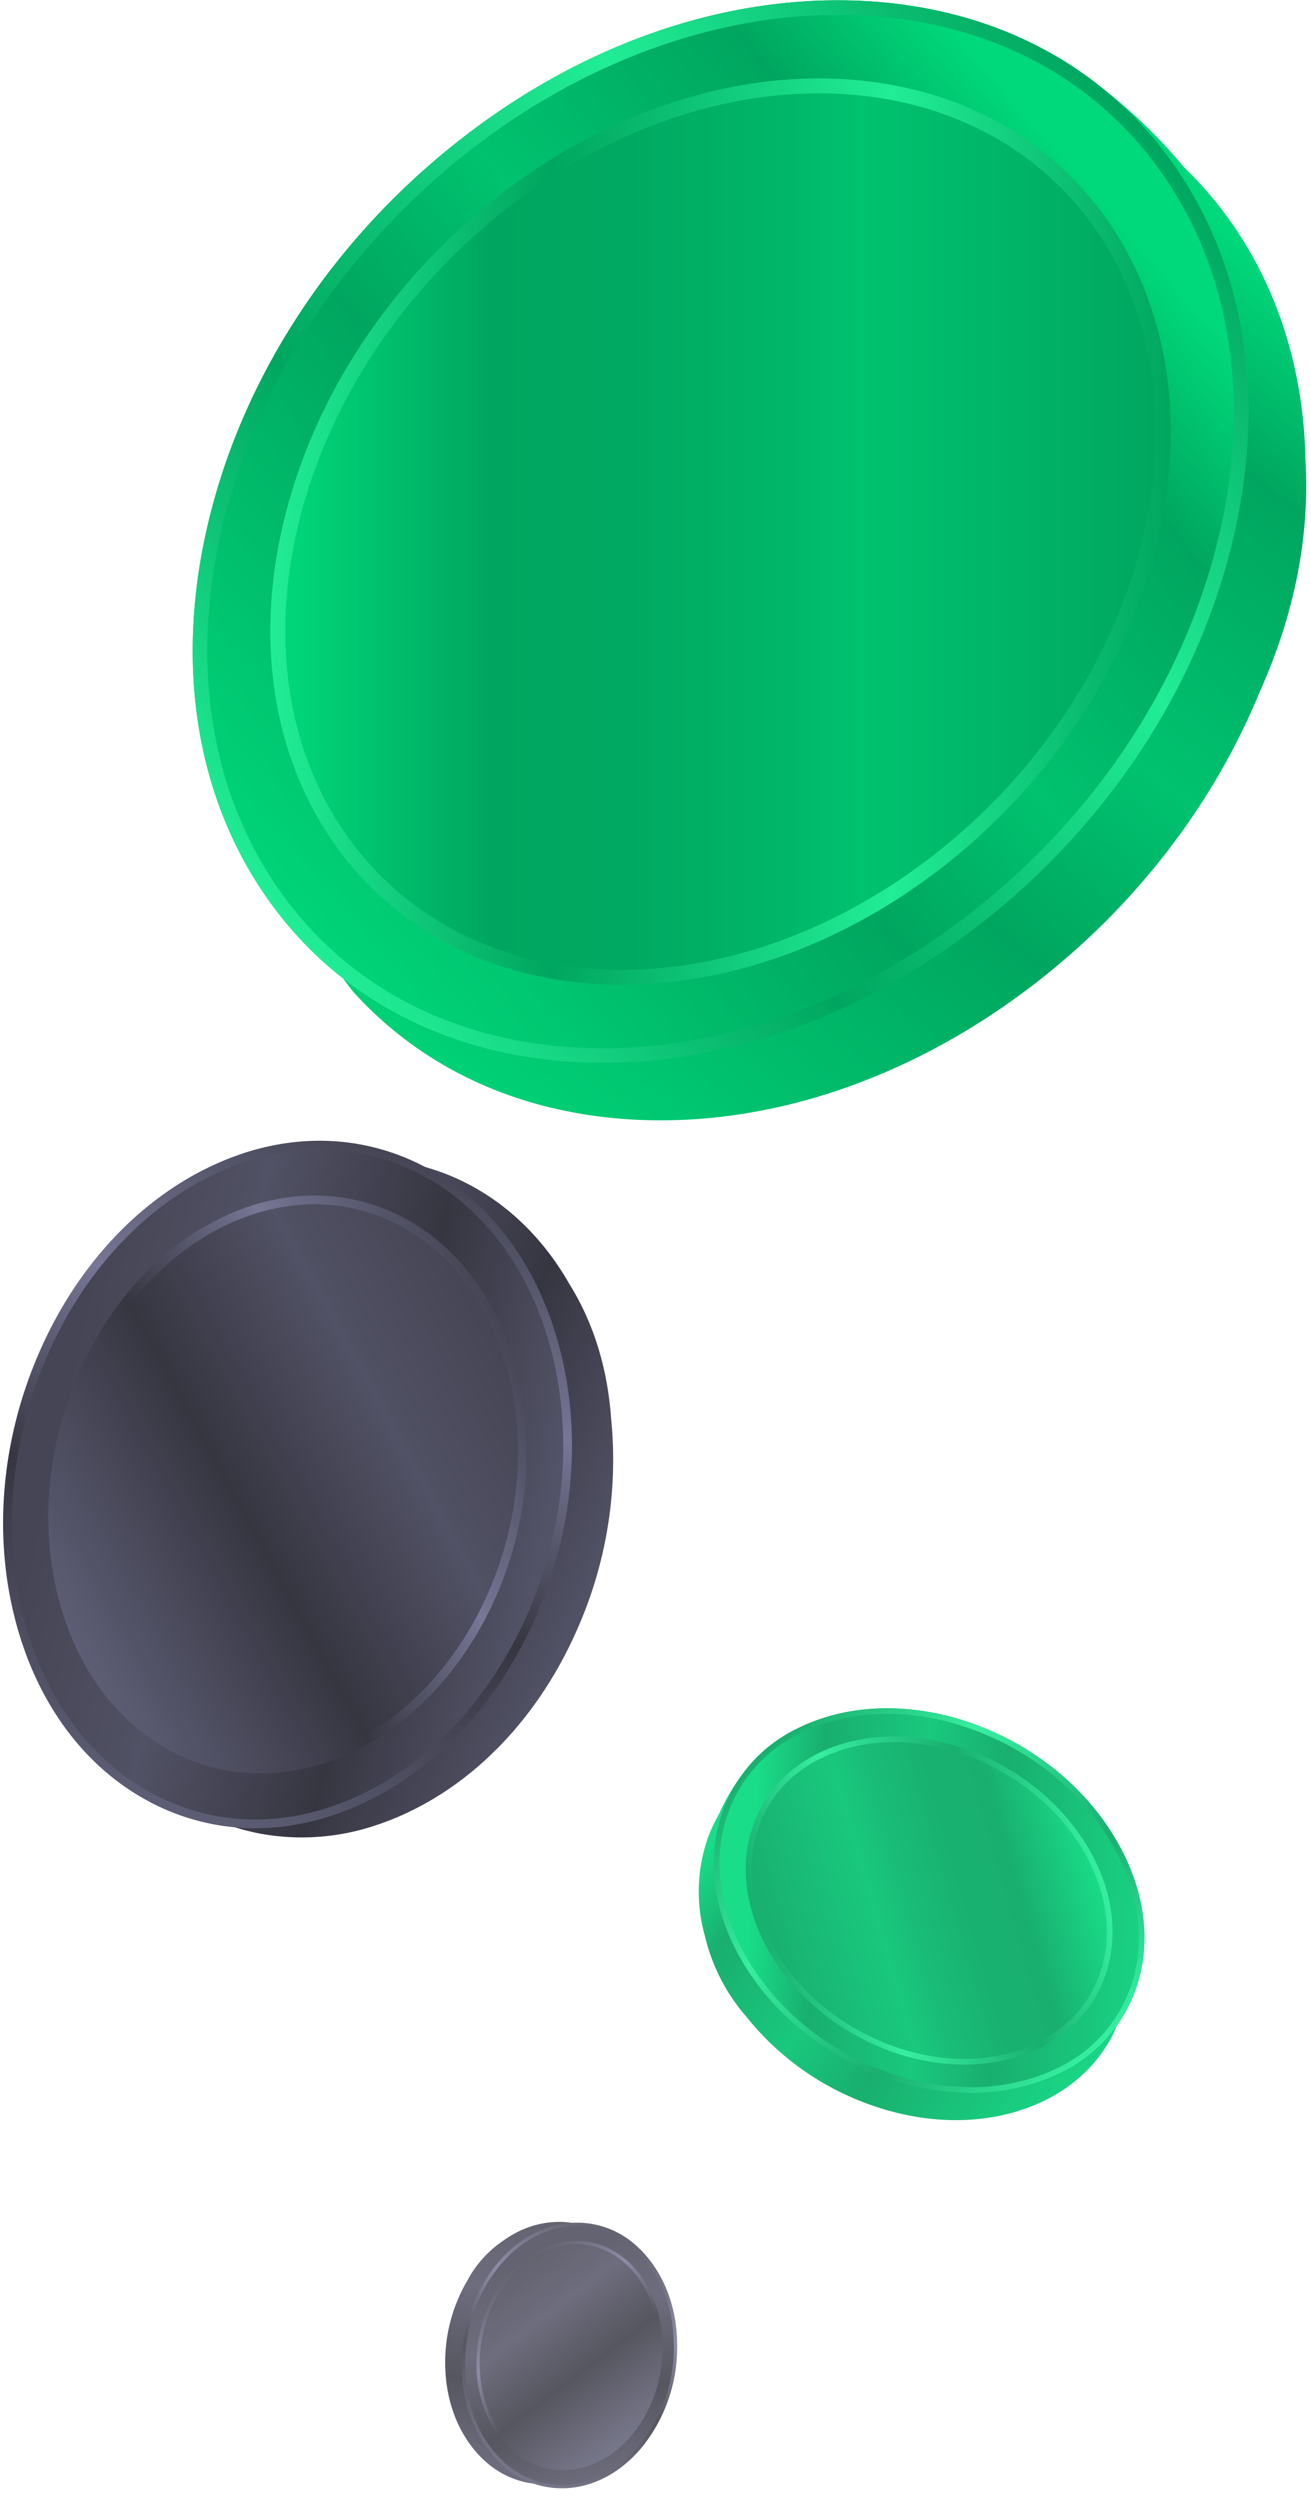
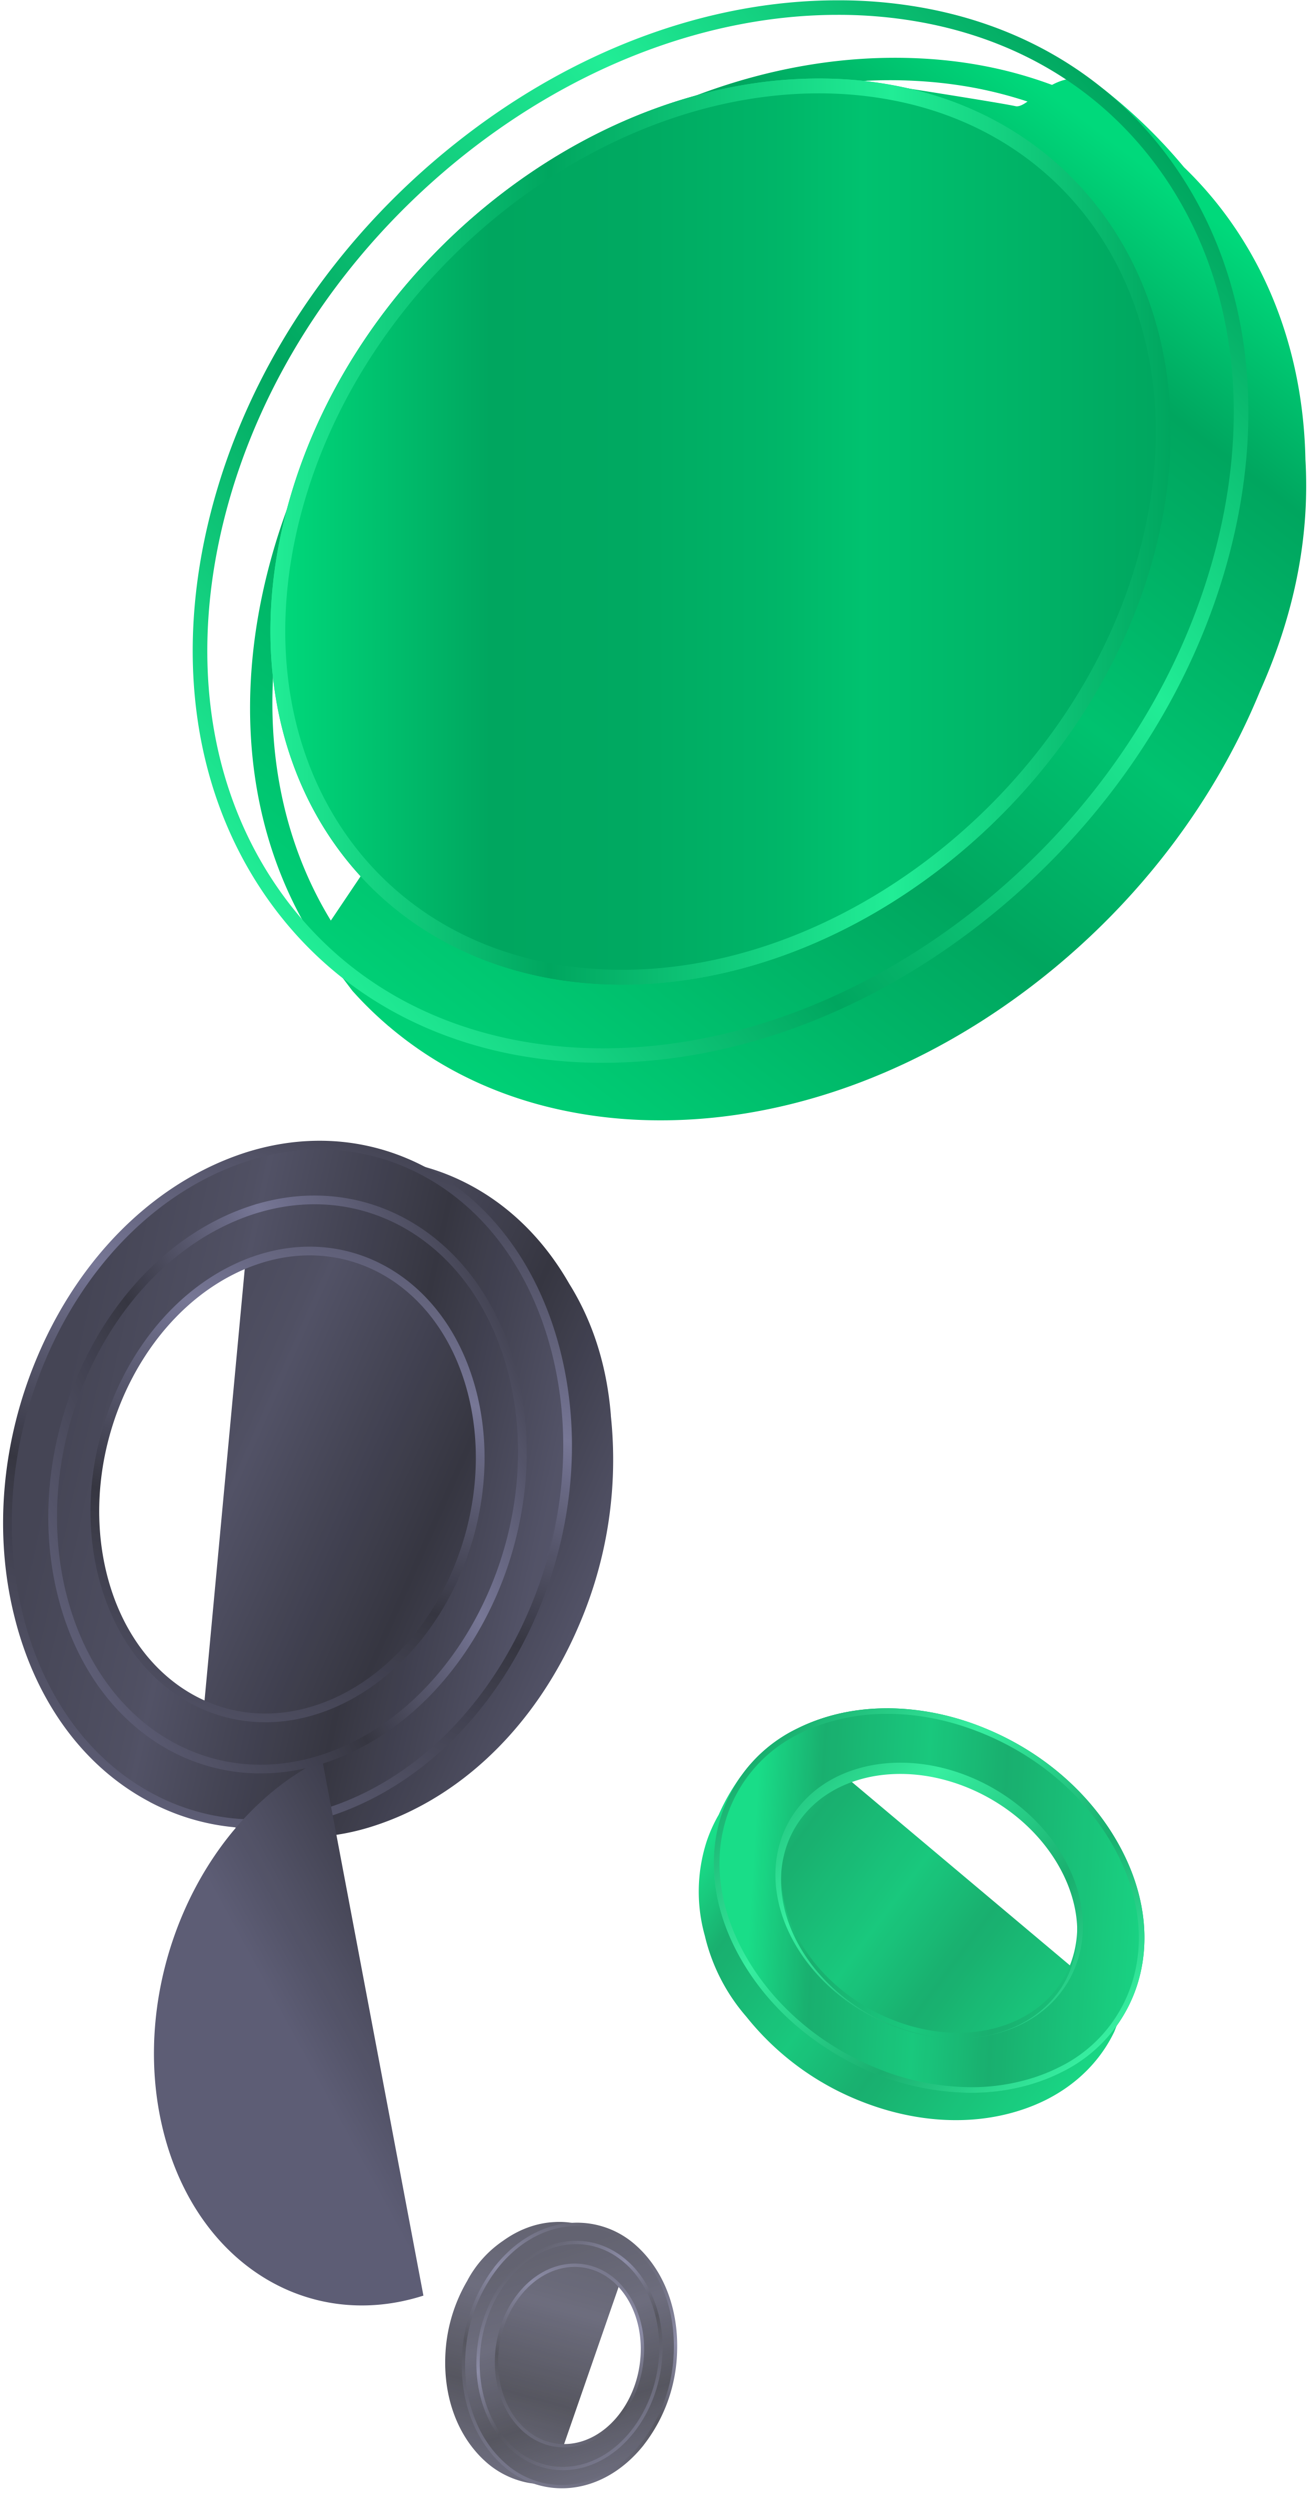
<svg xmlns="http://www.w3.org/2000/svg" width="212" height="404" fill="none">
  <g opacity=".8">
    <path fill="url(#a)" d="M106.3 379.38c.14-5.65-1.5-10.88-4.64-14.72a15.3 15.3 0 0 0-3.83-3.43c-.1-.59-.38-1.16-1.29-1.4-1.08-.3-2.46-.54-4.02-.62-.92-.14-1.87-.2-2.83-.14-2.95.14-5.8 1.2-8.35 3.04a17.94 17.94 0 0 0-5.73 6.35l-.02.05A25.9 25.9 0 0 0 72 381.09c-.15 5.66 1.5 10.89 4.64 14.72.56.69 1.15 1.31 1.78 1.88a14.29 14.29 0 0 0 6.53 3.42h.02l.03.01c.58.13 1.18.21 1.78.26h2.2c4.44-.34 8.66-2.73 11.9-6.77a25.4 25.4 0 0 0 5.4-15.23ZM100.4 394c-3.04 3.78-6.95 6.05-11.09 6.46l12-34.57s-2.88-2.79-3.3-3.14c-.1-.08-.12-.24-.13-.45a14.93 14.93 0 0 1 3.25 3.02c3 3.67 4.58 8.68 4.44 14.1A24.34 24.34 0 0 1 100.4 394Z" />
    <path fill="url(#b)" stroke="url(#c)" stroke-miterlimit="10" stroke-width=".54" d="M103.83 395a25.4 25.4 0 0 0 5.4-15.22c.15-5.65-1.5-10.88-4.64-14.72a17.06 17.06 0 0 0-1.78-1.88 13.96 13.96 0 0 0-10.18-3.72c-4.58.23-8.94 2.65-12.28 6.8a25.43 25.43 0 0 0-5.4 15.23c-.15 5.66 1.5 10.88 4.63 14.72.56.69 1.16 1.31 1.78 1.88a13.96 13.96 0 0 0 10.19 3.72c4.58-.23 8.94-2.65 12.28-6.8Zm-4.35-26.37c.42.39.83.82 1.21 1.29 4.46 5.46 4.23 14.68-.52 20.6-4.35 5.41-10.96 6.19-15.47 2.12-.42-.39-.83-.82-1.22-1.29-4.46-5.46-4.22-14.68.53-20.6 4.34-5.41 10.95-6.19 15.47-2.12Z" />
-     <path fill="url(#d)" d="M82.83 395.67c5.65 5.1 13.94 4.13 19.38-2.65 5.95-7.41 6.25-18.97.66-25.81-.48-.6-1-1.13-1.53-1.6-5.65-5.11-13.93-4.14-19.37 2.64-5.96 7.42-6.25 18.97-.66 25.81.48.6.99 1.13 1.52 1.6Z" />
    <path stroke="url(#e)" stroke-miterlimit="10" stroke-width=".54" d="M82.83 395.67c5.65 5.1 13.94 4.13 19.38-2.65 5.95-7.41 6.25-18.97.66-25.81-.48-.6-1-1.13-1.53-1.6-5.65-5.11-13.93-4.14-19.37 2.64-5.96 7.42-6.25 18.97-.66 25.81.48.6.99 1.13 1.52 1.6" />
  </g>
  <g opacity=".9">
    <path fill="url(#f)" d="M156.98 283.76c-8.97-3.7-18.35-4.3-26.42-1.68-1.44.47-2.81 1.03-4.1 1.68-1.34.67-2.6 1.44-3.76 2.3-.98-.21-2.08-.11-3.04 1.18a32.5 32.5 0 0 0-3.44 6.01 23.57 23.57 0 0 0-1.98 4.41 26.38 26.38 0 0 0-.26 15.16 30.6 30.6 0 0 0 6.65 13l.06.07a44.57 44.57 0 0 0 17.95 13.43c8.97 3.7 18.35 4.3 26.42 1.67a29.3 29.3 0 0 0 4.1-1.67c3.97-2 7.2-4.82 9.5-8.3l.01-.01.03-.05a23.2 23.2 0 0 0 1.5-2.66l1.37-3.51c2.18-7.27.94-15.44-3.54-23.08-4.6-7.87-12.09-14.25-21.05-17.95Zm19.78 18.36c4.19 7.15 5.42 14.77 3.54 21.6l-48-40.34s-6.22 2.88-7.05 3.33c-.18.1-.46.04-.8-.07a28.19 28.19 0 0 1 6.83-3.32c7.74-2.5 16.72-1.94 25.31 1.61 8.6 3.55 15.75 9.66 20.17 17.2Z" />
    <path fill="url(#g)" d="M180.47 297.29c-4.6-7.87-12.08-14.25-21.05-17.95-8.96-3.7-18.35-4.3-26.42-1.68-1.44.47-2.81 1.03-4.1 1.67a23.76 23.76 0 0 0-12.22 13.91c-2.45 7.42-1.26 15.84 3.35 23.7 4.61 7.87 12.09 14.25 21.05 17.95 8.97 3.71 18.35 4.3 26.42 1.68 1.44-.47 2.81-1.03 4.1-1.68a23.76 23.76 0 0 0 12.22-13.9c2.45-7.42 1.26-15.84-3.35-23.7Zm-44.9-9.3a20.1 20.1 0 0 1 2.8-1.14c11.5-3.74 26.12 2.3 32.68 13.5 5.99 10.23 3.17 21.22-6.13 25.88-.87.44-1.8.83-2.8 1.15-11.48 3.74-26.1-2.3-32.67-13.5-5.99-10.23-3.17-21.22 6.13-25.88Z" />
    <path fill="url(#h)" d="M143.48 276.95c5.18 0 10.42 1.09 15.6 3.23 8.78 3.63 16.1 9.87 20.6 17.56 4.48 7.64 5.65 15.8 3.28 22.97a22.8 22.8 0 0 1-11.77 13.38 28.46 28.46 0 0 1-3.97 1.62 32.96 32.96 0 0 1-10.2 1.57 40.7 40.7 0 0 1-15.59-3.22c-8.78-3.63-16.1-9.87-20.61-17.57-4.48-7.64-5.64-15.8-3.27-22.97a22.8 22.8 0 0 1 11.76-13.38 28.57 28.57 0 0 1 3.97-1.62 32.92 32.92 0 0 1 10.2-1.57m11.45 52.44c2.61 0 5.13-.38 7.47-1.15 1.02-.33 2-.73 2.93-1.2 4.47-2.24 7.68-6 9.04-10.59 1.56-5.23.65-11.1-2.54-16.56-5.27-9-15.83-15.05-26.26-15.05-2.61 0-5.13.39-7.47 1.15-1.02.33-2 .73-2.93 1.2-4.46 2.24-7.67 6-9.04 10.6-1.55 5.22-.65 11.1 2.54 16.54 5.27 9.01 15.83 15.06 26.26 15.06Zm-11.45-53.34c-3.64 0-7.17.53-10.48 1.61-1.44.47-2.81 1.03-4.1 1.68a23.76 23.76 0 0 0-12.22 13.9c-2.45 7.42-1.26 15.84 3.35 23.7 4.61 7.88 12.09 14.25 21.05 17.95a41.87 41.87 0 0 0 15.94 3.3c3.64 0 7.17-.54 10.48-1.62 1.44-.47 2.81-1.03 4.1-1.68a23.76 23.76 0 0 0 12.22-13.9c2.45-7.42 1.26-15.84-3.35-23.7-4.6-7.87-12.08-14.25-21.05-17.95a41.9 41.9 0 0 0-15.94-3.3Zm11.44 53.34c-9.82 0-20.22-5.66-25.47-14.6-5.99-10.23-3.17-21.22 6.13-25.89a20.1 20.1 0 0 1 2.8-1.14c2.3-.75 4.73-1.1 7.2-1.1 9.82-.01 20.22 5.65 25.47 14.6 5.99 10.23 3.17 21.21-6.13 25.88-.87.44-1.8.82-2.8 1.15-2.3.75-4.73 1.1-7.2 1.1Z" />
-     <path fill="url(#i)" stroke="url(#j)" stroke-miterlimit="10" stroke-width=".92" d="M168.13 330.43c11.34-5.7 14.78-19.09 7.47-31.56-7.99-13.64-25.82-21.01-39.82-16.46-1.2.4-2.35.86-3.41 1.4-11.34 5.69-14.77 19.08-7.47 31.55 8 13.65 25.83 21.02 39.82 16.46 1.2-.39 2.35-.86 3.41-1.4Z" />
  </g>
  <g opacity=".95">
    <path fill="url(#k)" d="M10.5 263.62c3.34 13.08 10.75 23.28 20.93 28.85l5.24 2.37c1.48.53 2.98.96 4.5 1.28l.09.03h.03a37.34 37.34 0 0 0 19.23-1.11c2.09-.68 4.18-1.52 6.24-2.55 11.6-5.75 21.16-16.4 26.92-29.98a67.51 67.51 0 0 0 5.1-33.73v-.13c-.7-8.56-3.2-15.55-6.74-21.22-4.07-7.11-9.7-12.69-16.55-16.2a36.19 36.19 0 0 0-6.88-2.69 49.88 49.88 0 0 0-10.2-2.86c-2.43-.39-3.73.68-4.57 1.96-2.19.31-4.38.8-6.56 1.5a44.9 44.9 0 0 0-6.25 2.55c-11.6 5.75-21.15 16.4-26.92 29.98-5.77 13.58-7.06 28.48-3.61 41.95Zm5.29-41.09c5.52-13.01 14.68-23.21 25.78-28.72a42.98 42.98 0 0 1 5.98-2.43c1.66-.53 3.33-.94 5-1.24-.24.48-.48.84-.78.92-1.39.4-11.25 3.9-11.25 3.9l-8.86 95c-9.38-5.42-16.22-15.02-19.33-27.25-3.3-12.9-2.07-27.16 3.46-40.18Z" />
    <path fill="url(#l)" stroke="url(#m)" stroke-miterlimit="10" stroke-width="1.41" d="M24.9 290.75c8.74 4.48 18.56 5.17 28.21 2.08 2.1-.67 4.19-1.52 6.25-2.54 11.6-5.75 21.16-16.4 26.92-29.98 5.77-13.6 7.05-28.48 3.62-41.95-3.44-13.47-11.18-23.88-21.81-29.33-8.74-4.49-18.56-5.18-28.21-2.1-2.1.68-4.19 1.53-6.25 2.55-11.6 5.75-21.16 16.4-26.92 29.99C.94 233.05-.35 247.95 3.1 261.4c3.43 13.46 11.18 23.89 21.8 29.34Zm51.46-65.68c4.89 19.16-4.52 41.32-21.01 49.5-1.42.7-2.85 1.28-4.28 1.73-15.11 4.84-29.97-4.1-34.44-21.6-4.89-19.16 4.52-41.32 21.01-49.5a30.6 30.6 0 0 1 4.28-1.74c15.11-4.83 29.97 4.11 34.44 21.61Z" />
-     <path fill="url(#n)" d="M52.09 284.28a37.38 37.38 0 0 0 5.2-2.11c20.1-9.98 31.57-36.99 25.61-60.34-5.45-21.34-23.56-32.24-41.99-26.34a37.27 37.27 0 0 0-5.2 2.12c-20.11 9.97-31.58 36.98-25.62 60.33 5.45 21.34 23.56 32.24 42 26.34" />
+     <path fill="url(#n)" d="M52.09 284.28a37.38 37.38 0 0 0 5.2-2.11a37.27 37.27 0 0 0-5.2 2.12c-20.11 9.97-31.58 36.98-25.62 60.33 5.45 21.34 23.56 32.24 42 26.34" />
    <path stroke="url(#o)" stroke-miterlimit="10" stroke-width="1.41" d="M52.09 284.28a37.38 37.38 0 0 0 5.2-2.11c20.1-9.98 31.57-36.99 25.61-60.34-5.45-21.34-23.56-32.24-41.99-26.34a37.27 37.27 0 0 0-5.2 2.12c-20.11 9.97-31.58 36.98-25.62 60.33 5.45 21.34 23.56 32.24 42 26.34" />
  </g>
  <path fill="url(#p)" d="M43.32 92.23c-5.68 22.27-2.9 43.53 7.76 60.1l5.92 7.8a60.3 60.3 0 0 0 5.67 5.55l.11.11.06.03c8.24 7.02 18.3 11.76 29.65 13.9 3.68.7 7.5 1.13 11.42 1.27 22.02.79 45-7.39 64.72-23.04 15.77-12.52 27.91-28.63 35.14-46.3l.1-.22c5.94-13.35 7.89-25.83 7.23-37.17-.28-13.94-4.16-26.85-11.53-37.64a61.33 61.33 0 0 0-8.1-9.59 84.58 84.58 0 0 0-12.91-12.54c-3.32-2.54-6.13-2-8.44-.77a68.22 68.22 0 0 0-11.04-3.07c-3.67-.7-7.5-1.12-11.41-1.26-22.03-.8-45.02 7.4-64.73 23.04-19.7 15.64-33.78 36.88-39.62 59.8Zm41.43-57.15c18.88-15 40.9-22.82 62-22.07 3.75.14 7.4.54 10.91 1.2 2.93.56 5.76 1.3 8.5 2.2-.76.53-1.4.86-1.93.75-2.38-.54-20-3.28-20-3.28L53.5 148.76c-9.6-15.7-12-35.59-6.69-56.4 5.6-21.96 19.07-42.3 37.95-57.28Z" />
-   <path fill="url(#q)" d="M42.73 144.47c9.41 13.78 23.53 22.76 40.5 25.97a76.3 76.3 0 0 0 11.41 1.25c22.02.8 45.01-7.38 64.72-23.03 19.7-15.65 33.77-36.88 39.62-59.8 5.85-22.92 2.77-44.77-8.68-61.53-9.4-13.78-23.52-22.77-40.49-25.97C146.15.66 142.32.24 138.4.1c-22.03-.8-45.02 7.4-64.72 23.04-19.7 15.64-33.79 36.88-39.63 59.8-5.84 22.91-2.76 44.77 8.68 61.53Zm130.54-56.54c-8.32 32.61-40.47 58.13-71.8 57-2.7-.1-5.32-.39-7.82-.86-26.55-5.01-41.48-30.41-33.88-60.2 8.32-32.61 40.47-58.13 71.8-57 2.7.1 5.31.38 7.81.86 26.55 5.01 41.48 30.41 33.89 60.2Z" />
  <path fill="url(#r)" d="M135.46 2.4a74.4 74.4 0 0 1 13.91 1.27c16.47 3.11 29.94 11.75 38.98 24.98 11.06 16.2 14.02 37.38 8.34 59.63-5.72 22.42-19.5 43.22-38.8 58.54-18.33 14.56-39.75 22.58-60.32 22.58a74.1 74.1 0 0 1-13.9-1.27C67.2 165 53.72 156.38 44.69 143.15c-11.06-16.2-14.03-37.37-8.35-59.63 5.71-22.42 19.5-43.2 38.8-58.54C93.5 10.42 114.92 2.4 135.47 2.4m-31.98 144.92c15.4 0 31.33-6.07 44.84-17.08 13.51-11.02 23.18-25.84 27.23-41.73 4.05-15.86 2.07-31.17-5.56-43.1-6.7-10.49-17.42-17.59-30.17-20a54.67 54.67 0 0 0-10.25-.93c-15.4 0-31.34 6.06-44.85 17.08-13.51 11.01-23.18 25.83-27.23 41.72-4.05 15.87-2.07 31.18 5.56 43.12 6.7 10.48 17.41 17.57 30.16 19.98a54.8 54.8 0 0 0 10.27.94M135.46.05c-21.12 0-42.95 8.14-61.78 23.1-19.7 15.63-33.79 36.87-39.63 59.8-5.84 22.9-2.76 44.76 8.68 61.52 9.41 13.78 23.53 22.76 40.5 25.97a76.43 76.43 0 0 0 14.34 1.3c21.12 0 42.95-8.12 61.79-23.08 19.7-15.65 33.77-36.88 39.62-59.8 5.85-22.92 2.77-44.77-8.68-61.53-9.4-13.78-23.52-22.77-40.49-25.97A76.56 76.56 0 0 0 135.47.05Zm-31.98 147.27a52.26 52.26 0 0 1-9.83-.9c-26.55-5.01-41.48-30.41-33.88-60.2 8.14-31.92 39.11-57.04 69.8-57.04a55.47 55.47 0 0 1 9.81.9c26.55 5.01 41.48 30.42 33.89 60.2-8.14 31.91-39.1 57.04-69.8 57.04Z" />
  <path fill="url(#s)" d="M88.66 156.82c3.05.58 6.22.93 9.5 1.05 38.2 1.37 77.4-29.73 87.53-69.48 9.27-36.33-8.93-67.3-41.3-73.4a63.59 63.59 0 0 0-9.52-1.06c-38.2-1.37-77.4 29.74-87.53 69.49-9.26 36.32 8.95 67.29 41.32 73.4Z" />
  <path stroke="url(#t)" stroke-miterlimit="10" stroke-width="2.4" d="M88.66 156.82c3.05.58 6.22.93 9.5 1.05 38.2 1.37 77.4-29.73 87.53-69.48 9.27-36.33-8.93-67.3-41.3-73.4a63.59 63.59 0 0 0-9.52-1.06c-38.2-1.37-77.4 29.74-87.53 69.49-9.26 36.32 8.95 67.29 41.32 73.4" />
  <path fill="url(#u)" d="M88.66 156.82c3.05.58 6.22.93 9.5 1.05 38.2 1.37 77.4-29.73 87.53-69.48 9.27-36.33-8.93-67.3-41.3-73.4a63.59 63.59 0 0 0-9.52-1.06c-38.2-1.37-77.4 29.74-87.53 69.49-9.26 36.32 8.95 67.29 41.32 73.4Z" />
  <path stroke="url(#v)" stroke-miterlimit="10" stroke-width="2.4" d="M88.66 156.82c3.05.58 6.22.93 9.5 1.05 38.2 1.37 77.4-29.73 87.53-69.48 9.27-36.33-8.93-67.3-41.3-73.4a63.59 63.59 0 0 0-9.52-1.06c-38.2-1.37-77.4 29.74-87.53 69.49-9.26 36.32 8.95 67.29 41.32 73.4" />
  <defs>
    <linearGradient id="a" x1="94.51" x2="82.25" y1="360.62" y2="405.89" gradientUnits="userSpaceOnUse">
      <stop stop-color="#3C3C4D" />
      <stop offset=".25" stop-color="#47475B" />
      <stop offset=".27" stop-color="#49495E" />
      <stop offset=".6" stop-color="#2C2C38" />
      <stop offset="1" stop-color="#55556E" />
    </linearGradient>
    <linearGradient id="b" x1="86.98" x2="100.06" y1="364.64" y2="405.89" gradientUnits="userSpaceOnUse">
      <stop stop-color="#3C3C4D" />
      <stop offset=".25" stop-color="#47475B" />
      <stop offset=".27" stop-color="#49495E" />
      <stop offset=".6" stop-color="#2C2C38" />
      <stop offset="1" stop-color="#55556E" />
    </linearGradient>
    <linearGradient id="c" x1="100.43" x2="83.85" y1="360.97" y2="400.34" gradientUnits="userSpaceOnUse">
      <stop stop-color="#3C3C4D" />
      <stop offset=".3" stop-color="#707091" />
      <stop offset=".6" stop-color="#2C2C38" />
      <stop offset="1" stop-color="#55556E" />
    </linearGradient>
    <linearGradient id="d" x1="82.09" x2="101.99" y1="367.46" y2="393.88" gradientUnits="userSpaceOnUse">
      <stop stop-color="#3C3C4D" />
      <stop offset=".25" stop-color="#47475B" />
      <stop offset=".27" stop-color="#49495E" />
      <stop offset=".6" stop-color="#2C2C38" />
      <stop offset="1" stop-color="#55556E" />
    </linearGradient>
    <linearGradient id="e" x1="81.93" x2="102.15" y1="367.25" y2="394.09" gradientUnits="userSpaceOnUse">
      <stop stop-color="#3C3C4D" />
      <stop offset=".3" stop-color="#707091" />
      <stop offset=".6" stop-color="#2C2C38" />
      <stop offset="1" stop-color="#55556E" />
    </linearGradient>
    <linearGradient id="f" x1="119.68" x2="184.38" y1="290.96" y2="338.62" gradientUnits="userSpaceOnUse">
      <stop stop-color="#00D97B" />
      <stop offset=".14" stop-color="#00A65F" />
      <stop offset=".37" stop-color="#00C26F" />
      <stop offset=".54" stop-color="#00A65F" />
      <stop offset=".95" stop-color="#00D97B" />
    </linearGradient>
    <linearGradient id="g" x1="121.5" x2="195.6" y1="305.4" y2="309.85" gradientUnits="userSpaceOnUse">
      <stop stop-color="#00D97B" />
      <stop offset=".14" stop-color="#00A65F" />
      <stop offset=".37" stop-color="#00C26F" />
      <stop offset=".54" stop-color="#00A65F" />
      <stop offset=".95" stop-color="#00D97B" />
    </linearGradient>
    <linearGradient id="h" x1="124.22" x2="176.1" y1="282.08" y2="332.33" gradientUnits="userSpaceOnUse">
      <stop stop-color="#00A65F" />
      <stop offset=".31" stop-color="#21ED96" />
      <stop offset=".69" stop-color="#00A65F" />
      <stop offset="1" stop-color="#21ED96" />
    </linearGradient>
    <linearGradient id="i" x1="123.74" x2="176.73" y1="314.7" y2="299.43" gradientUnits="userSpaceOnUse">
      <stop stop-color="#00A65F" />
      <stop offset=".34" stop-color="#00C26F" />
      <stop offset=".44" stop-color="#00B568" />
      <stop offset=".6" stop-color="#00A961" />
      <stop offset=".76" stop-color="#00A65F" />
      <stop offset="1" stop-color="#00D97B" />
    </linearGradient>
    <linearGradient id="j" x1="123.31" x2="177.17" y1="314.82" y2="299.31" gradientUnits="userSpaceOnUse">
      <stop stop-color="#00A65F" />
      <stop offset=".31" stop-color="#21ED96" />
      <stop offset=".69" stop-color="#00A65F" />
      <stop offset="1" stop-color="#21ED96" />
    </linearGradient>
    <linearGradient id="k" x1="15.5" x2="104.81" y1="225.19" y2="264.66" gradientUnits="userSpaceOnUse">
      <stop stop-color="#3C3C4D" />
      <stop offset=".25" stop-color="#47475B" />
      <stop offset=".27" stop-color="#49495E" />
      <stop offset=".6" stop-color="#2C2C38" />
      <stop offset="1" stop-color="#55556E" />
    </linearGradient>
    <linearGradient id="l" x1="8.82" x2="97.13" y1="231.63" y2="251.12" gradientUnits="userSpaceOnUse">
      <stop stop-color="#3C3C4D" />
      <stop offset=".25" stop-color="#47475B" />
      <stop offset=".27" stop-color="#49495E" />
      <stop offset=".6" stop-color="#2C2C38" />
      <stop offset="1" stop-color="#55556E" />
    </linearGradient>
    <linearGradient id="m" x1="66.26" x2="26.98" y1="187.34" y2="292.53" gradientUnits="userSpaceOnUse">
      <stop stop-color="#3C3C4D" />
      <stop offset=".3" stop-color="#707091" />
      <stop offset=".6" stop-color="#2C2C38" />
      <stop offset="1" stop-color="#55556E" />
    </linearGradient>
    <linearGradient id="n" x1="83.45" x2="9.66" y1="219.87" y2="260.12" gradientUnits="userSpaceOnUse">
      <stop stop-color="#3C3C4D" />
      <stop offset=".25" stop-color="#47475B" />
      <stop offset=".27" stop-color="#49495E" />
      <stop offset=".6" stop-color="#2C2C38" />
      <stop offset="1" stop-color="#55556E" />
    </linearGradient>
    <linearGradient id="o" x1="84.06" x2="9.06" y1="219.54" y2="260.46" gradientUnits="userSpaceOnUse">
      <stop stop-color="#3C3C4D" />
      <stop offset=".3" stop-color="#707091" />
      <stop offset=".6" stop-color="#2C2C38" />
      <stop offset="1" stop-color="#55556E" />
    </linearGradient>
    <linearGradient id="p" x1="181.18" x2="54.02" y1="23.79" y2="188.87" gradientUnits="userSpaceOnUse">
      <stop stop-color="#00D97B" />
      <stop offset=".14" stop-color="#00A65F" />
      <stop offset=".37" stop-color="#00C26F" />
      <stop offset=".54" stop-color="#00A65F" />
      <stop offset=".95" stop-color="#00D97B" />
    </linearGradient>
    <linearGradient id="q" x1="178.6" x2="33.48" y1="32.26" y2="158.55" gradientUnits="userSpaceOnUse">
      <stop stop-color="#00D97B" />
      <stop offset=".14" stop-color="#00A65F" />
      <stop offset=".37" stop-color="#00C26F" />
      <stop offset=".54" stop-color="#00A65F" />
      <stop offset=".95" stop-color="#00D97B" />
    </linearGradient>
    <linearGradient id="r" x1="188.05" x2="45.42" y1="24.1" y2="148.22" gradientUnits="userSpaceOnUse">
      <stop stop-color="#00A65F" />
      <stop offset=".31" stop-color="#21ED96" />
      <stop offset=".69" stop-color="#00A65F" />
      <stop offset="1" stop-color="#21ED96" />
    </linearGradient>
    <linearGradient id="s" x1="188.11" x2="44.93" y1="85.9" y2="85.9" gradientUnits="userSpaceOnUse">
      <stop stop-color="#00A65F" />
      <stop offset=".34" stop-color="#00C26F" />
      <stop offset=".44" stop-color="#00B568" />
      <stop offset=".6" stop-color="#00A961" />
      <stop offset=".76" stop-color="#00A65F" />
      <stop offset="1" stop-color="#00D97B" />
    </linearGradient>
    <linearGradient id="t" x1="189.29" x2="43.75" y1="85.9" y2="85.9" gradientUnits="userSpaceOnUse">
      <stop stop-color="#00A65F" />
      <stop offset=".31" stop-color="#21ED96" />
      <stop offset=".69" stop-color="#00A65F" />
      <stop offset="1" stop-color="#21ED96" />
    </linearGradient>
    <linearGradient id="u" x1="188.11" x2="44.93" y1="85.9" y2="85.9" gradientUnits="userSpaceOnUse">
      <stop stop-color="#00A65F" />
      <stop offset=".34" stop-color="#00C26F" />
      <stop offset=".44" stop-color="#00B568" />
      <stop offset=".6" stop-color="#00A961" />
      <stop offset=".76" stop-color="#00A65F" />
      <stop offset="1" stop-color="#00D97B" />
    </linearGradient>
    <linearGradient id="v" x1="189.29" x2="43.75" y1="85.9" y2="85.9" gradientUnits="userSpaceOnUse">
      <stop stop-color="#00A65F" />
      <stop offset=".31" stop-color="#21ED96" />
      <stop offset=".69" stop-color="#00A65F" />
      <stop offset="1" stop-color="#21ED96" />
    </linearGradient>
  </defs>
</svg>